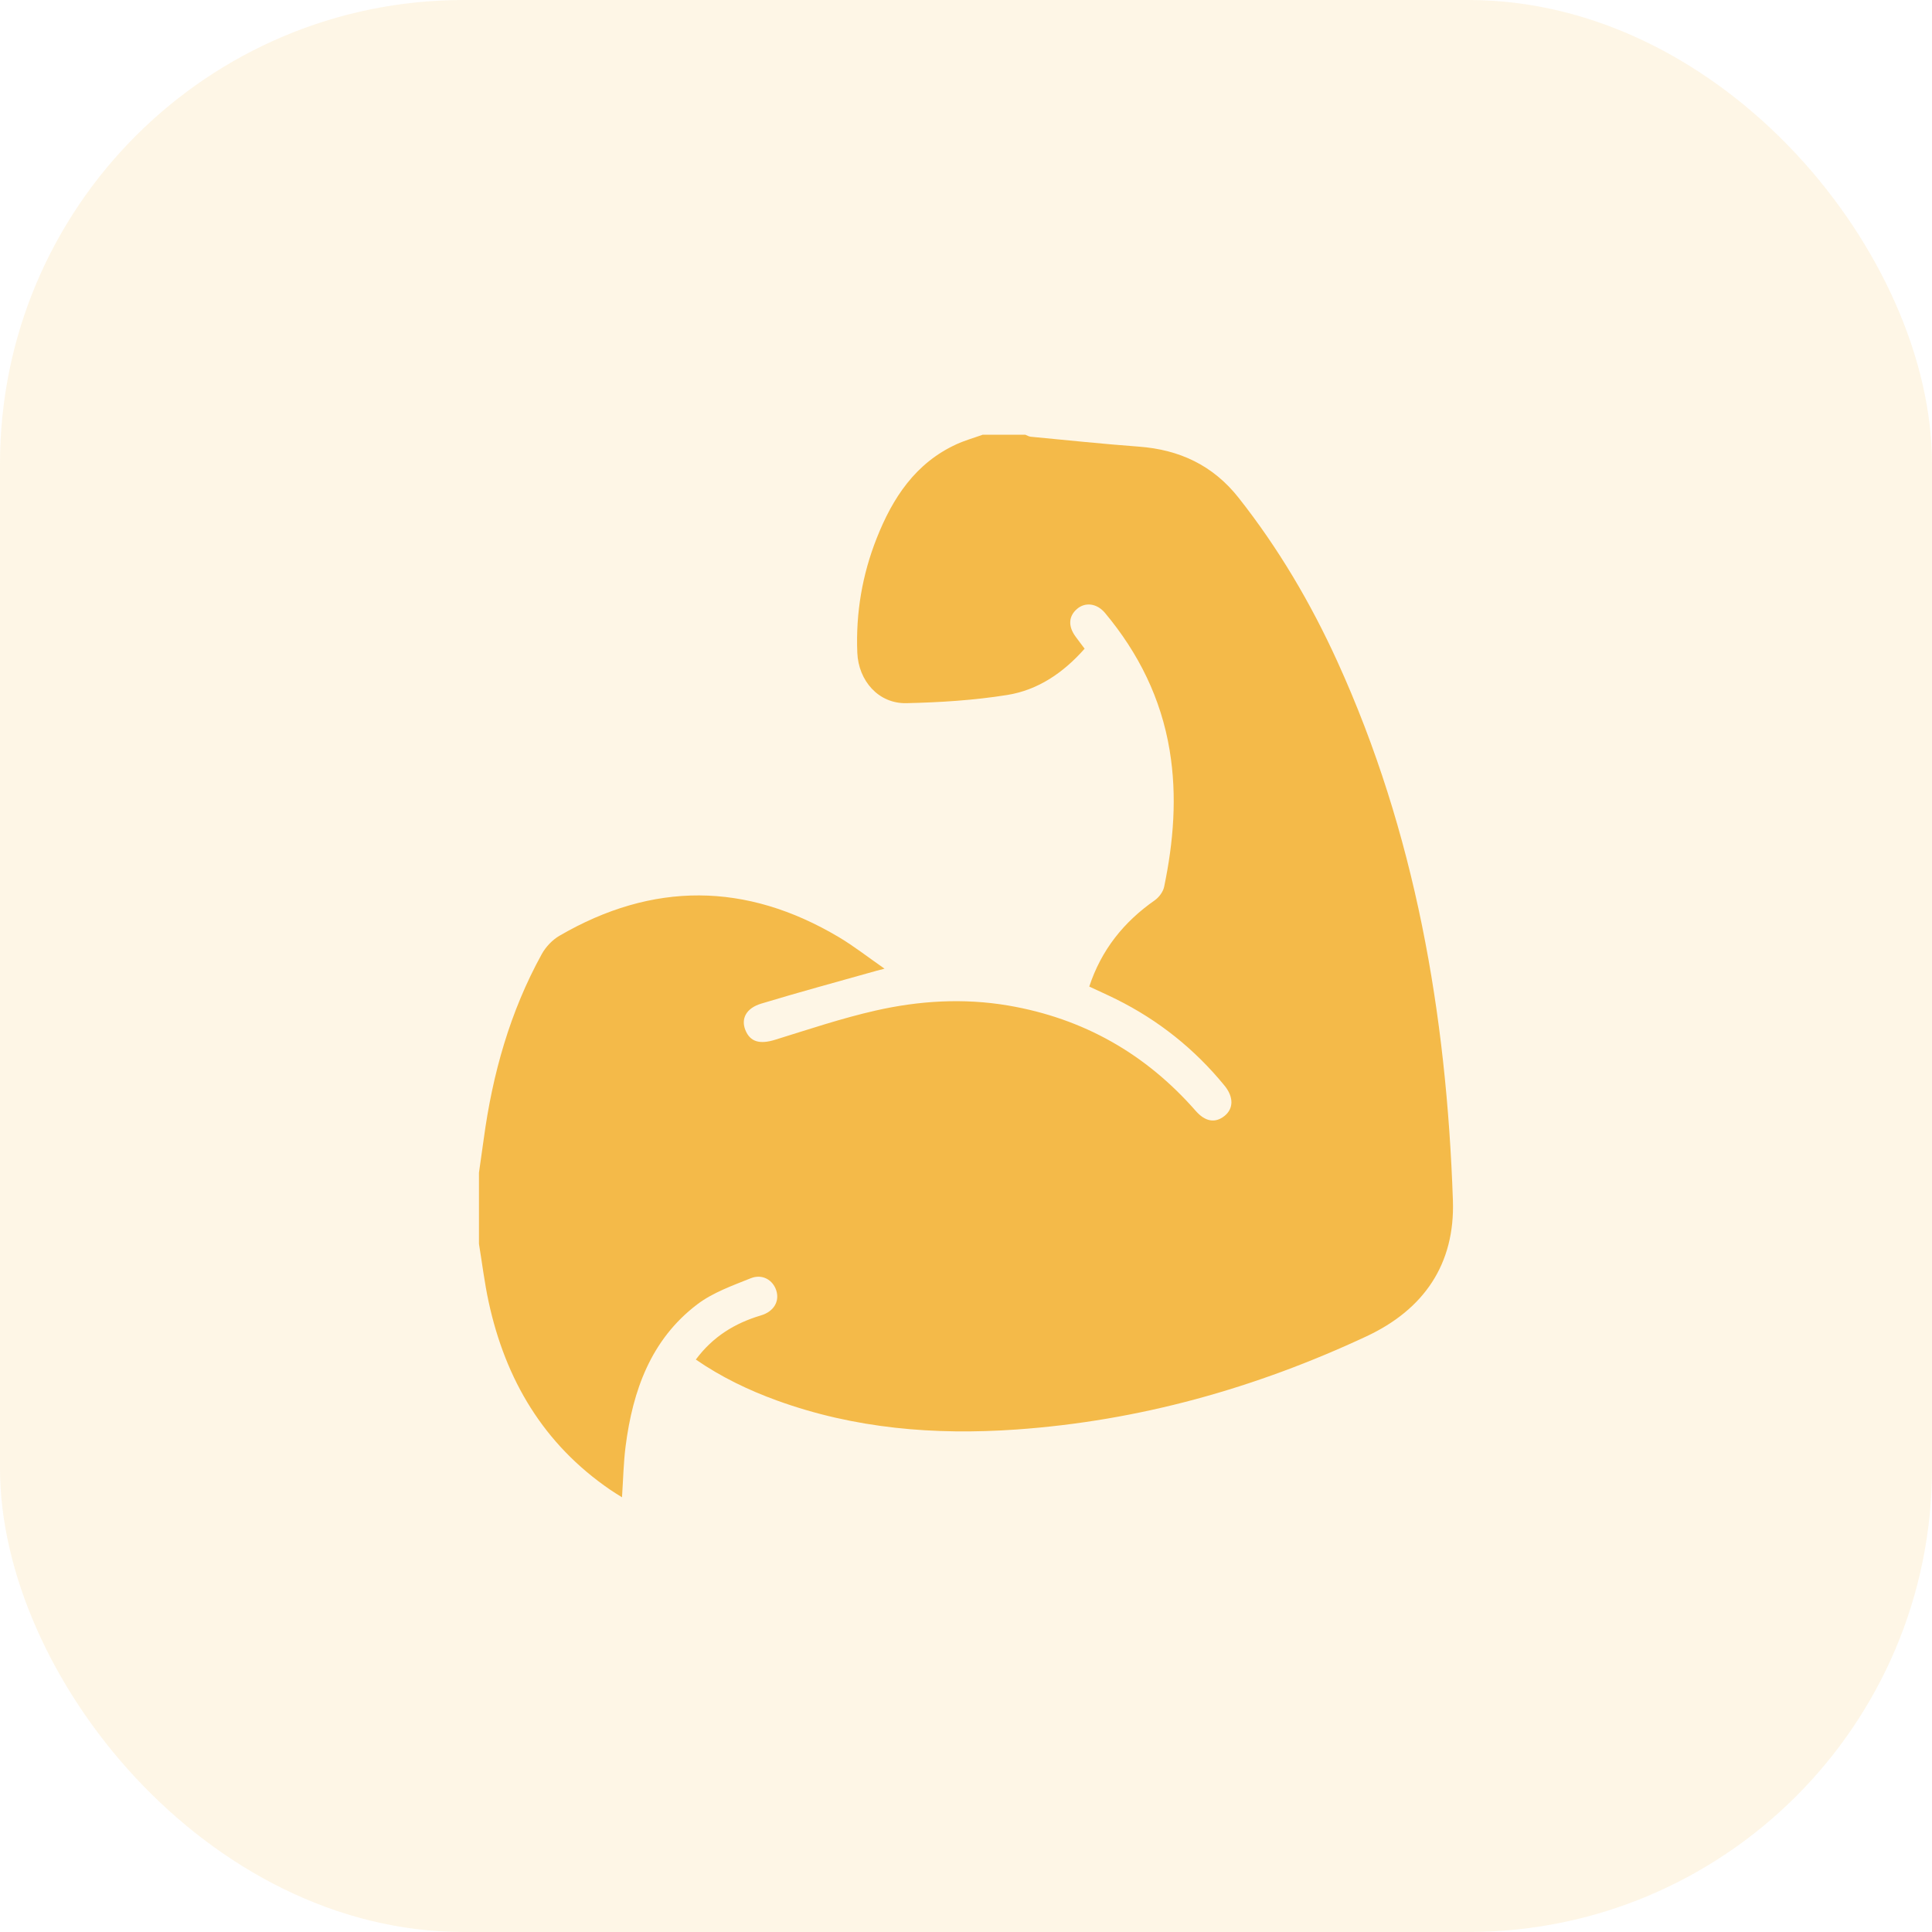
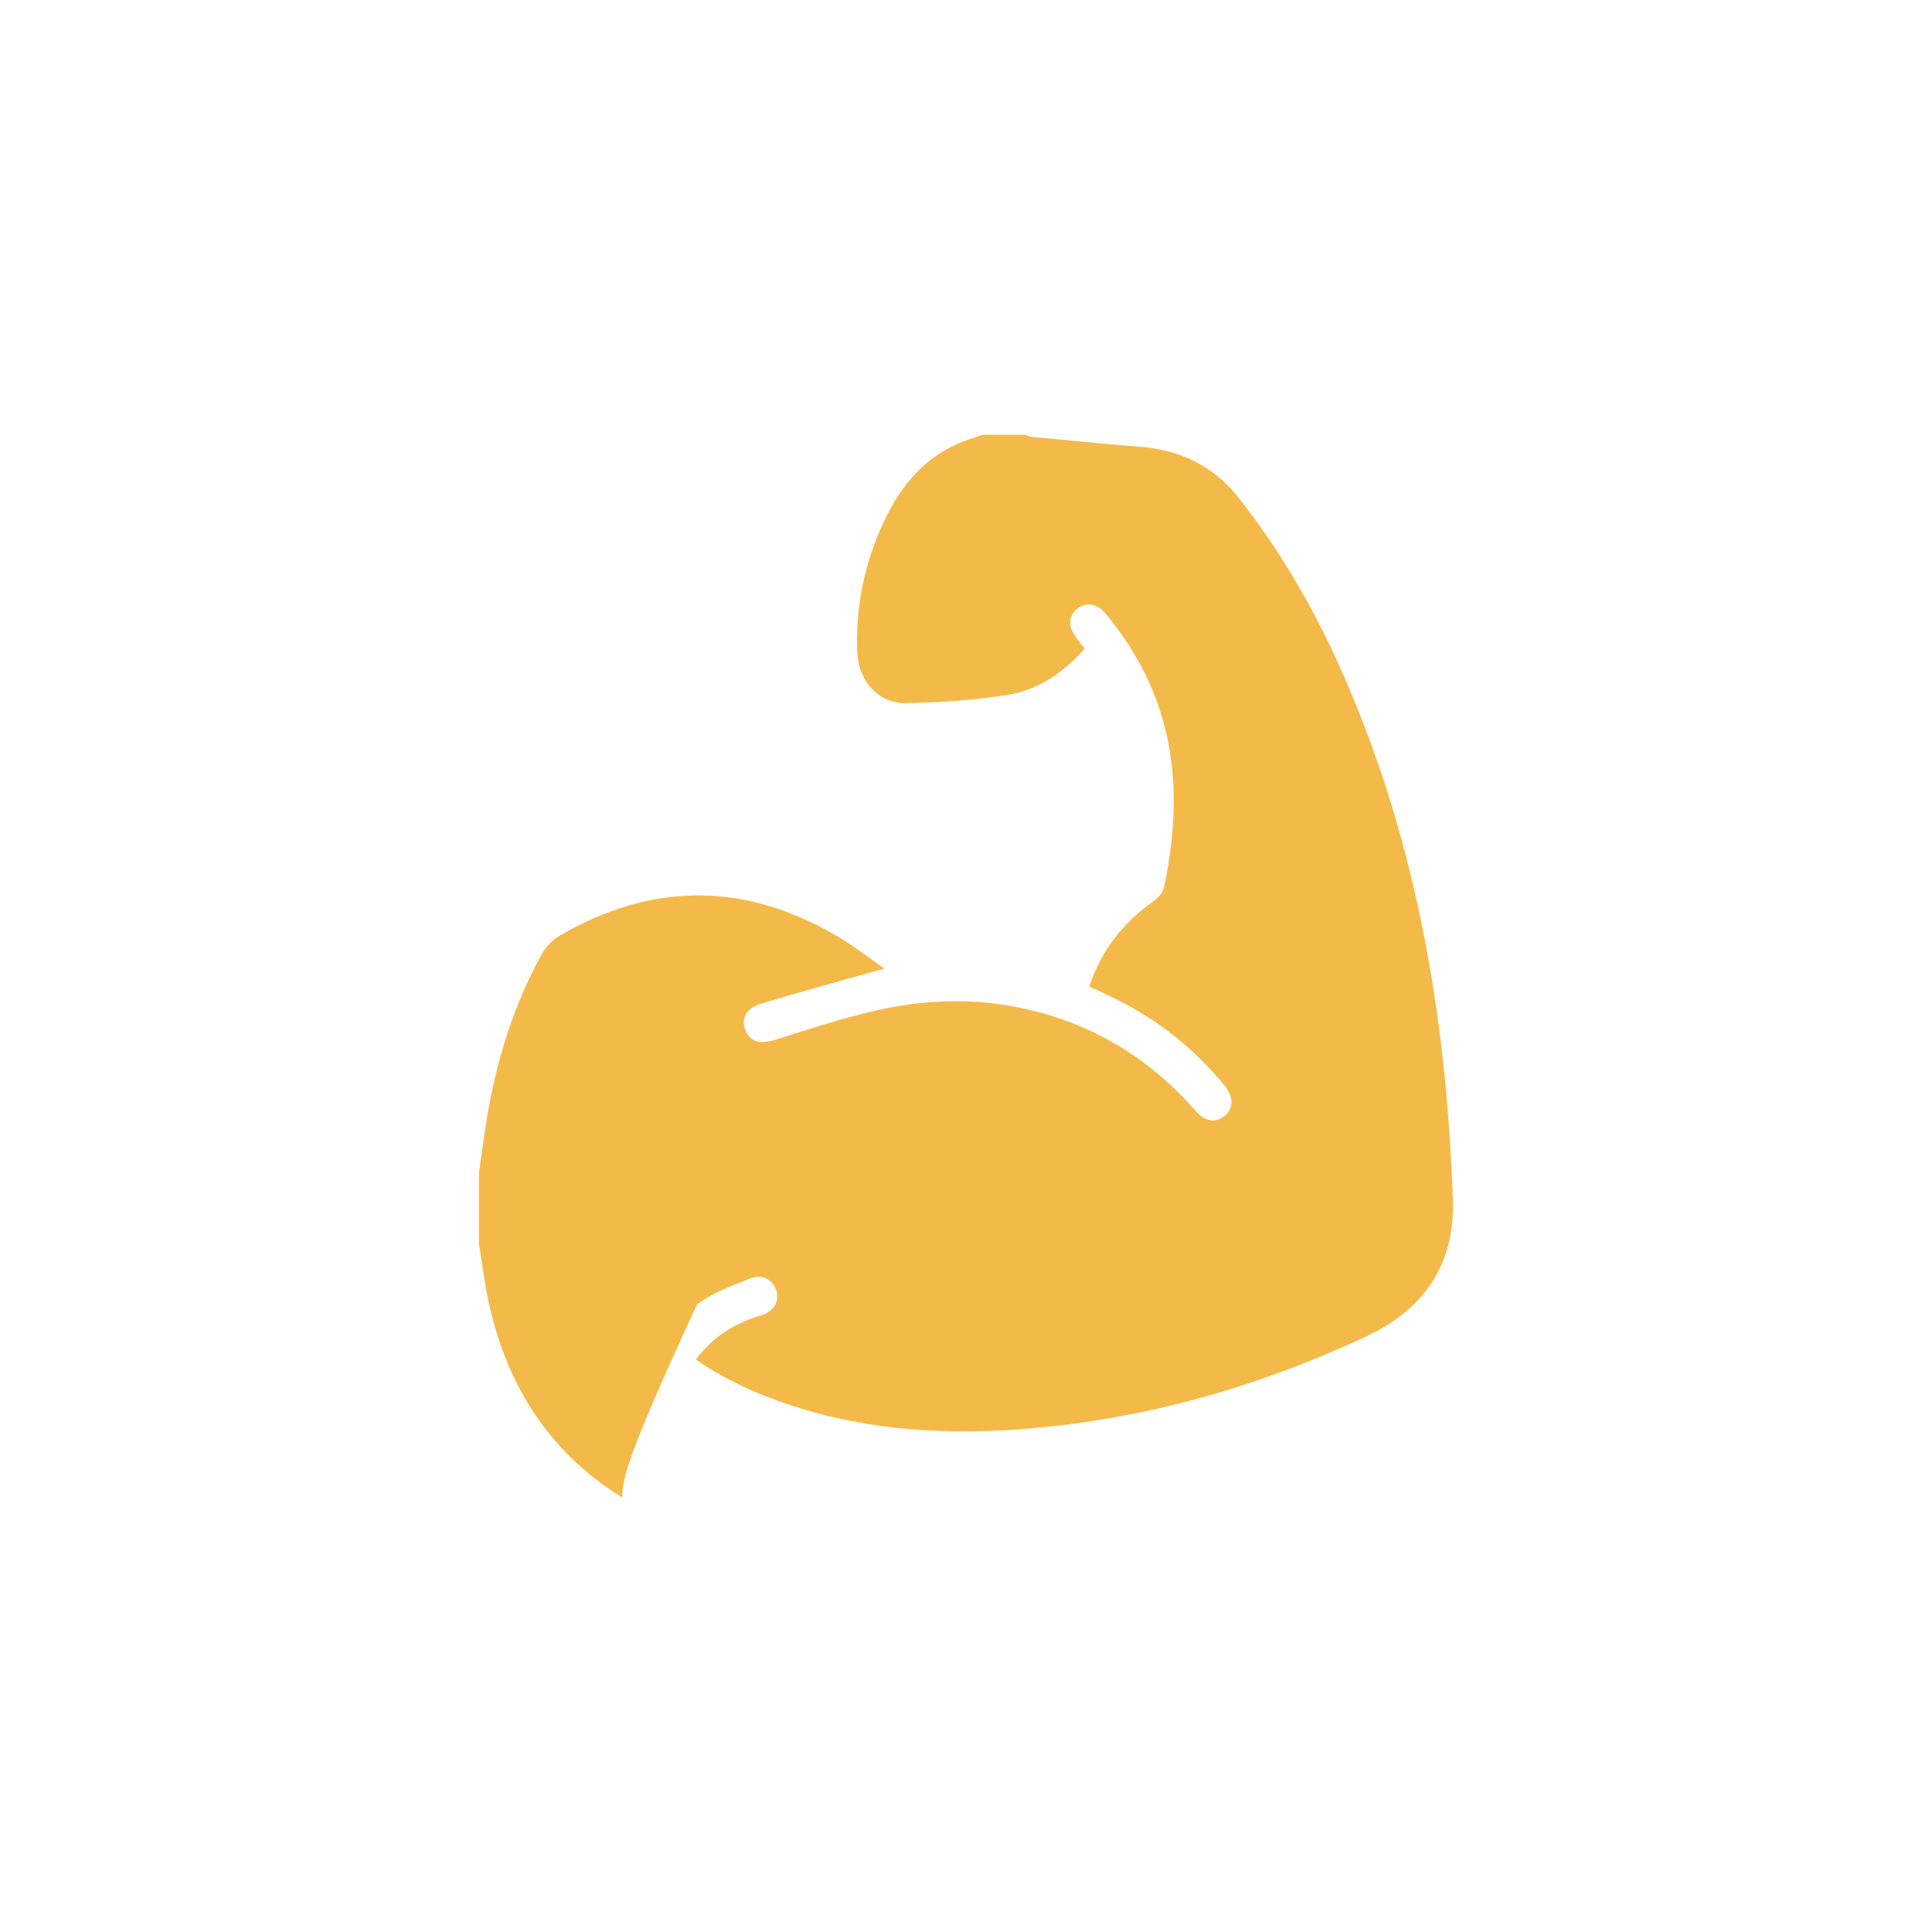
<svg xmlns="http://www.w3.org/2000/svg" width="100" height="100" viewBox="0 0 100 100" fill="none">
-   <rect width="100" height="100" rx="24" fill="#F4BA49" fill-opacity="0.14" />
-   <path d="M50.865 22.501C51.6 22.501 52.334 22.501 53.069 22.501C53.162 22.537 53.253 22.596 53.349 22.605C55.214 22.782 57.079 22.979 58.947 23.118C61.048 23.274 62.781 24.082 64.109 25.763C66.171 28.374 67.845 31.216 69.221 34.238C73.253 43.094 74.871 52.482 75.202 62.132C75.315 65.432 73.7 67.78 70.729 69.168C64.977 71.856 58.957 73.544 52.61 73.991C48.38 74.289 44.227 73.948 40.212 72.489C38.739 71.954 37.334 71.278 36.016 70.371C36.897 69.183 38.037 68.486 39.385 68.086C40.051 67.888 40.359 67.36 40.181 66.797C40.008 66.251 39.457 65.921 38.856 66.163C37.901 66.547 36.887 66.906 36.084 67.517C33.689 69.339 32.753 71.973 32.382 74.852C32.272 75.708 32.257 76.576 32.195 77.5C31.953 77.346 31.763 77.233 31.581 77.107C28.134 74.746 26.164 71.417 25.292 67.385C25.077 66.394 24.956 65.383 24.791 64.381C24.791 63.153 24.791 61.924 24.791 60.697C24.873 60.116 24.959 59.535 25.038 58.954C25.493 55.59 26.397 52.364 28.044 49.38C28.249 49.008 28.589 48.65 28.954 48.437C33.781 45.627 38.614 45.651 43.416 48.505C44.19 48.965 44.904 49.527 45.784 50.139C45.514 50.209 45.442 50.225 45.372 50.246C43.38 50.808 41.382 51.347 39.402 51.947C38.614 52.185 38.346 52.732 38.581 53.317C38.829 53.934 39.331 54.061 40.116 53.819C41.841 53.285 43.561 52.706 45.319 52.307C47.575 51.795 49.874 51.654 52.179 52.045C56.061 52.706 59.292 54.534 61.89 57.499C62.387 58.067 62.907 58.143 63.384 57.758C63.852 57.38 63.861 56.78 63.381 56.192C61.834 54.298 59.964 52.807 57.778 51.721C57.325 51.496 56.862 51.291 56.38 51.064C57.006 49.165 58.165 47.72 59.769 46.6C59.99 46.445 60.202 46.159 60.256 45.901C60.742 43.564 60.934 41.212 60.541 38.838C60.097 36.149 58.93 33.802 57.195 31.726C56.774 31.222 56.169 31.153 55.744 31.52C55.31 31.894 55.279 32.409 55.663 32.939C55.816 33.151 55.977 33.358 56.14 33.576C55.037 34.826 53.723 35.717 52.14 35.971C50.417 36.247 48.657 36.357 46.911 36.396C45.471 36.426 44.434 35.237 44.374 33.785C44.291 31.733 44.628 29.751 45.381 27.851C46.205 25.768 47.387 23.962 49.515 22.991C49.951 22.793 50.417 22.663 50.868 22.5L50.865 22.501Z" fill="#F4BA49" />
+   <path d="M50.865 22.501C51.6 22.501 52.334 22.501 53.069 22.501C53.162 22.537 53.253 22.596 53.349 22.605C55.214 22.782 57.079 22.979 58.947 23.118C61.048 23.274 62.781 24.082 64.109 25.763C66.171 28.374 67.845 31.216 69.221 34.238C73.253 43.094 74.871 52.482 75.202 62.132C75.315 65.432 73.7 67.78 70.729 69.168C64.977 71.856 58.957 73.544 52.61 73.991C48.38 74.289 44.227 73.948 40.212 72.489C38.739 71.954 37.334 71.278 36.016 70.371C36.897 69.183 38.037 68.486 39.385 68.086C40.051 67.888 40.359 67.36 40.181 66.797C40.008 66.251 39.457 65.921 38.856 66.163C37.901 66.547 36.887 66.906 36.084 67.517C32.272 75.708 32.257 76.576 32.195 77.5C31.953 77.346 31.763 77.233 31.581 77.107C28.134 74.746 26.164 71.417 25.292 67.385C25.077 66.394 24.956 65.383 24.791 64.381C24.791 63.153 24.791 61.924 24.791 60.697C24.873 60.116 24.959 59.535 25.038 58.954C25.493 55.59 26.397 52.364 28.044 49.38C28.249 49.008 28.589 48.65 28.954 48.437C33.781 45.627 38.614 45.651 43.416 48.505C44.19 48.965 44.904 49.527 45.784 50.139C45.514 50.209 45.442 50.225 45.372 50.246C43.38 50.808 41.382 51.347 39.402 51.947C38.614 52.185 38.346 52.732 38.581 53.317C38.829 53.934 39.331 54.061 40.116 53.819C41.841 53.285 43.561 52.706 45.319 52.307C47.575 51.795 49.874 51.654 52.179 52.045C56.061 52.706 59.292 54.534 61.89 57.499C62.387 58.067 62.907 58.143 63.384 57.758C63.852 57.38 63.861 56.78 63.381 56.192C61.834 54.298 59.964 52.807 57.778 51.721C57.325 51.496 56.862 51.291 56.38 51.064C57.006 49.165 58.165 47.72 59.769 46.6C59.99 46.445 60.202 46.159 60.256 45.901C60.742 43.564 60.934 41.212 60.541 38.838C60.097 36.149 58.93 33.802 57.195 31.726C56.774 31.222 56.169 31.153 55.744 31.52C55.31 31.894 55.279 32.409 55.663 32.939C55.816 33.151 55.977 33.358 56.14 33.576C55.037 34.826 53.723 35.717 52.14 35.971C50.417 36.247 48.657 36.357 46.911 36.396C45.471 36.426 44.434 35.237 44.374 33.785C44.291 31.733 44.628 29.751 45.381 27.851C46.205 25.768 47.387 23.962 49.515 22.991C49.951 22.793 50.417 22.663 50.868 22.5L50.865 22.501Z" fill="#F4BA49" />
</svg>